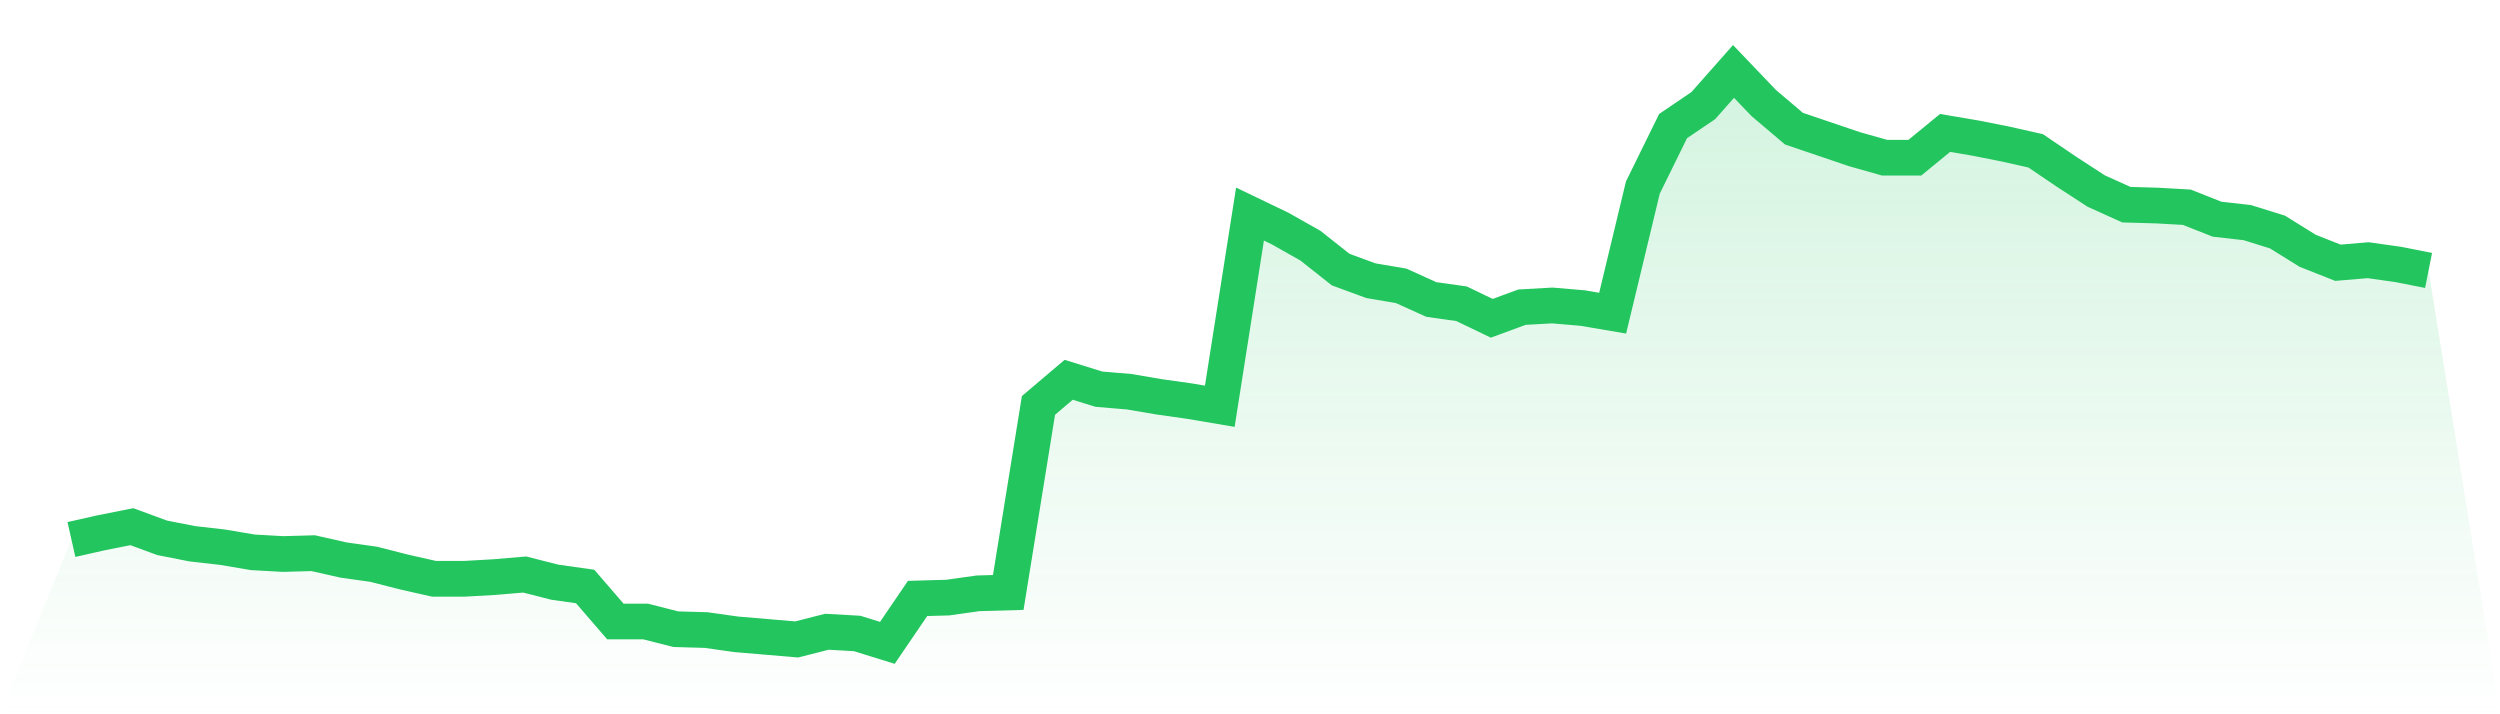
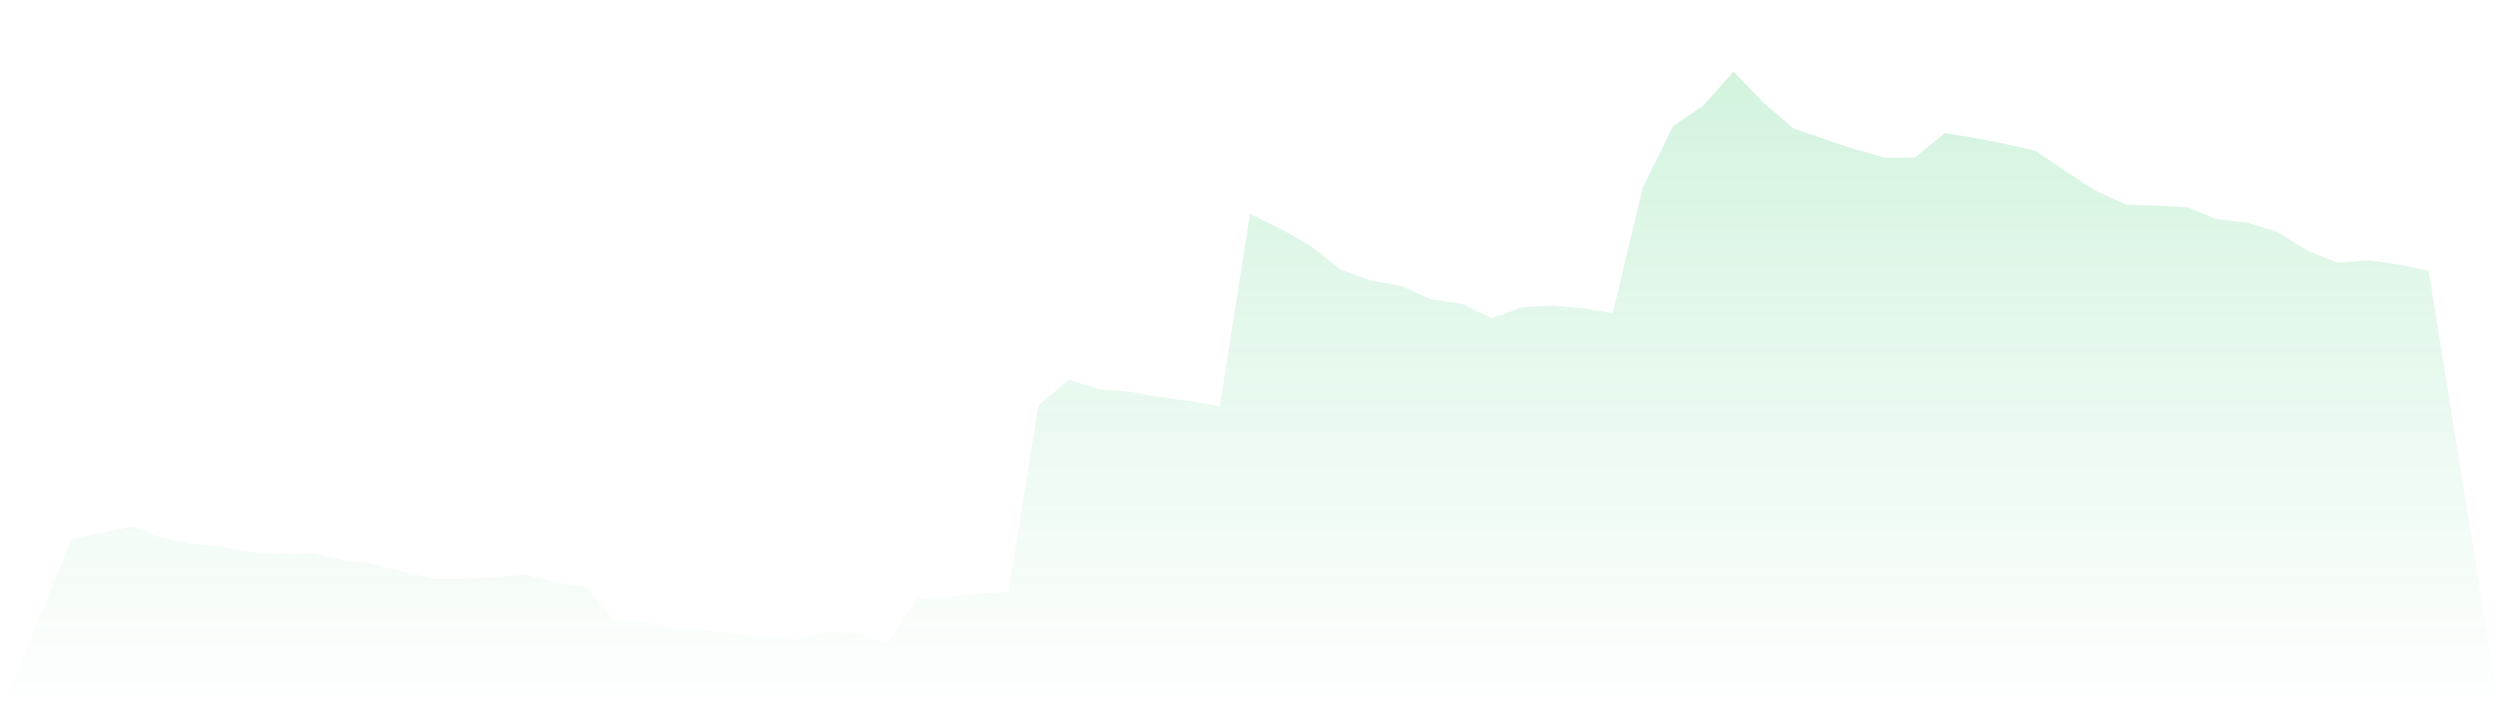
<svg xmlns="http://www.w3.org/2000/svg" viewBox="0 0 140 40">
  <defs>
    <linearGradient id="gradient" x1="0" x2="0" y1="0" y2="1">
      <stop offset="0%" stop-color="#22c55e" stop-opacity="0.2" />
      <stop offset="100%" stop-color="#22c55e" stop-opacity="0" />
    </linearGradient>
  </defs>
  <path d="M4,30.212 L4,30.212 L5.692,29.83 L7.385,29.495 L9.077,30.117 L10.769,30.451 L12.462,30.643 L14.154,30.93 L15.846,31.025 L17.538,30.978 L19.231,31.36 L20.923,31.599 L22.615,32.03 L24.308,32.413 L26,32.413 L27.692,32.317 L29.385,32.173 L31.077,32.604 L32.769,32.843 L34.462,34.804 L36.154,34.804 L37.846,35.235 L39.538,35.283 L41.231,35.522 L42.923,35.665 L44.615,35.809 L46.308,35.378 L48,35.474 L49.692,36 L51.385,33.513 L53.077,33.465 L54.769,33.226 L56.462,33.178 L58.154,22.703 L59.846,21.268 L61.538,21.794 L63.231,21.937 L64.923,22.224 L66.615,22.463 L68.308,22.75 L70,11.988 L71.692,12.801 L73.385,13.758 L75.077,15.097 L76.769,15.719 L78.462,16.006 L80.154,16.771 L81.846,17.01 L83.538,17.824 L85.231,17.202 L86.923,17.106 L88.615,17.25 L90.308,17.537 L92,10.505 L93.692,7.061 L95.385,5.913 L97.077,4 L98.769,5.77 L100.462,7.205 L102.154,7.779 L103.846,8.353 L105.538,8.831 L107.231,8.831 L108.923,7.444 L110.615,7.731 L112.308,8.066 L114,8.448 L115.692,9.596 L117.385,10.697 L119.077,11.462 L120.769,11.51 L122.462,11.605 L124.154,12.275 L125.846,12.466 L127.538,12.993 L129.231,14.045 L130.923,14.714 L132.615,14.571 L134.308,14.81 L136,15.145 L140,40 L0,40 z" fill="url(#gradient)" />
-   <path d="M4,30.212 L4,30.212 L5.692,29.83 L7.385,29.495 L9.077,30.117 L10.769,30.451 L12.462,30.643 L14.154,30.93 L15.846,31.025 L17.538,30.978 L19.231,31.36 L20.923,31.599 L22.615,32.03 L24.308,32.413 L26,32.413 L27.692,32.317 L29.385,32.173 L31.077,32.604 L32.769,32.843 L34.462,34.804 L36.154,34.804 L37.846,35.235 L39.538,35.283 L41.231,35.522 L42.923,35.665 L44.615,35.809 L46.308,35.378 L48,35.474 L49.692,36 L51.385,33.513 L53.077,33.465 L54.769,33.226 L56.462,33.178 L58.154,22.703 L59.846,21.268 L61.538,21.794 L63.231,21.937 L64.923,22.224 L66.615,22.463 L68.308,22.75 L70,11.988 L71.692,12.801 L73.385,13.758 L75.077,15.097 L76.769,15.719 L78.462,16.006 L80.154,16.771 L81.846,17.01 L83.538,17.824 L85.231,17.202 L86.923,17.106 L88.615,17.25 L90.308,17.537 L92,10.505 L93.692,7.061 L95.385,5.913 L97.077,4 L98.769,5.77 L100.462,7.205 L102.154,7.779 L103.846,8.353 L105.538,8.831 L107.231,8.831 L108.923,7.444 L110.615,7.731 L112.308,8.066 L114,8.448 L115.692,9.596 L117.385,10.697 L119.077,11.462 L120.769,11.51 L122.462,11.605 L124.154,12.275 L125.846,12.466 L127.538,12.993 L129.231,14.045 L130.923,14.714 L132.615,14.571 L134.308,14.81 L136,15.145" fill="none" stroke="#22c55e" stroke-width="2" />
</svg>